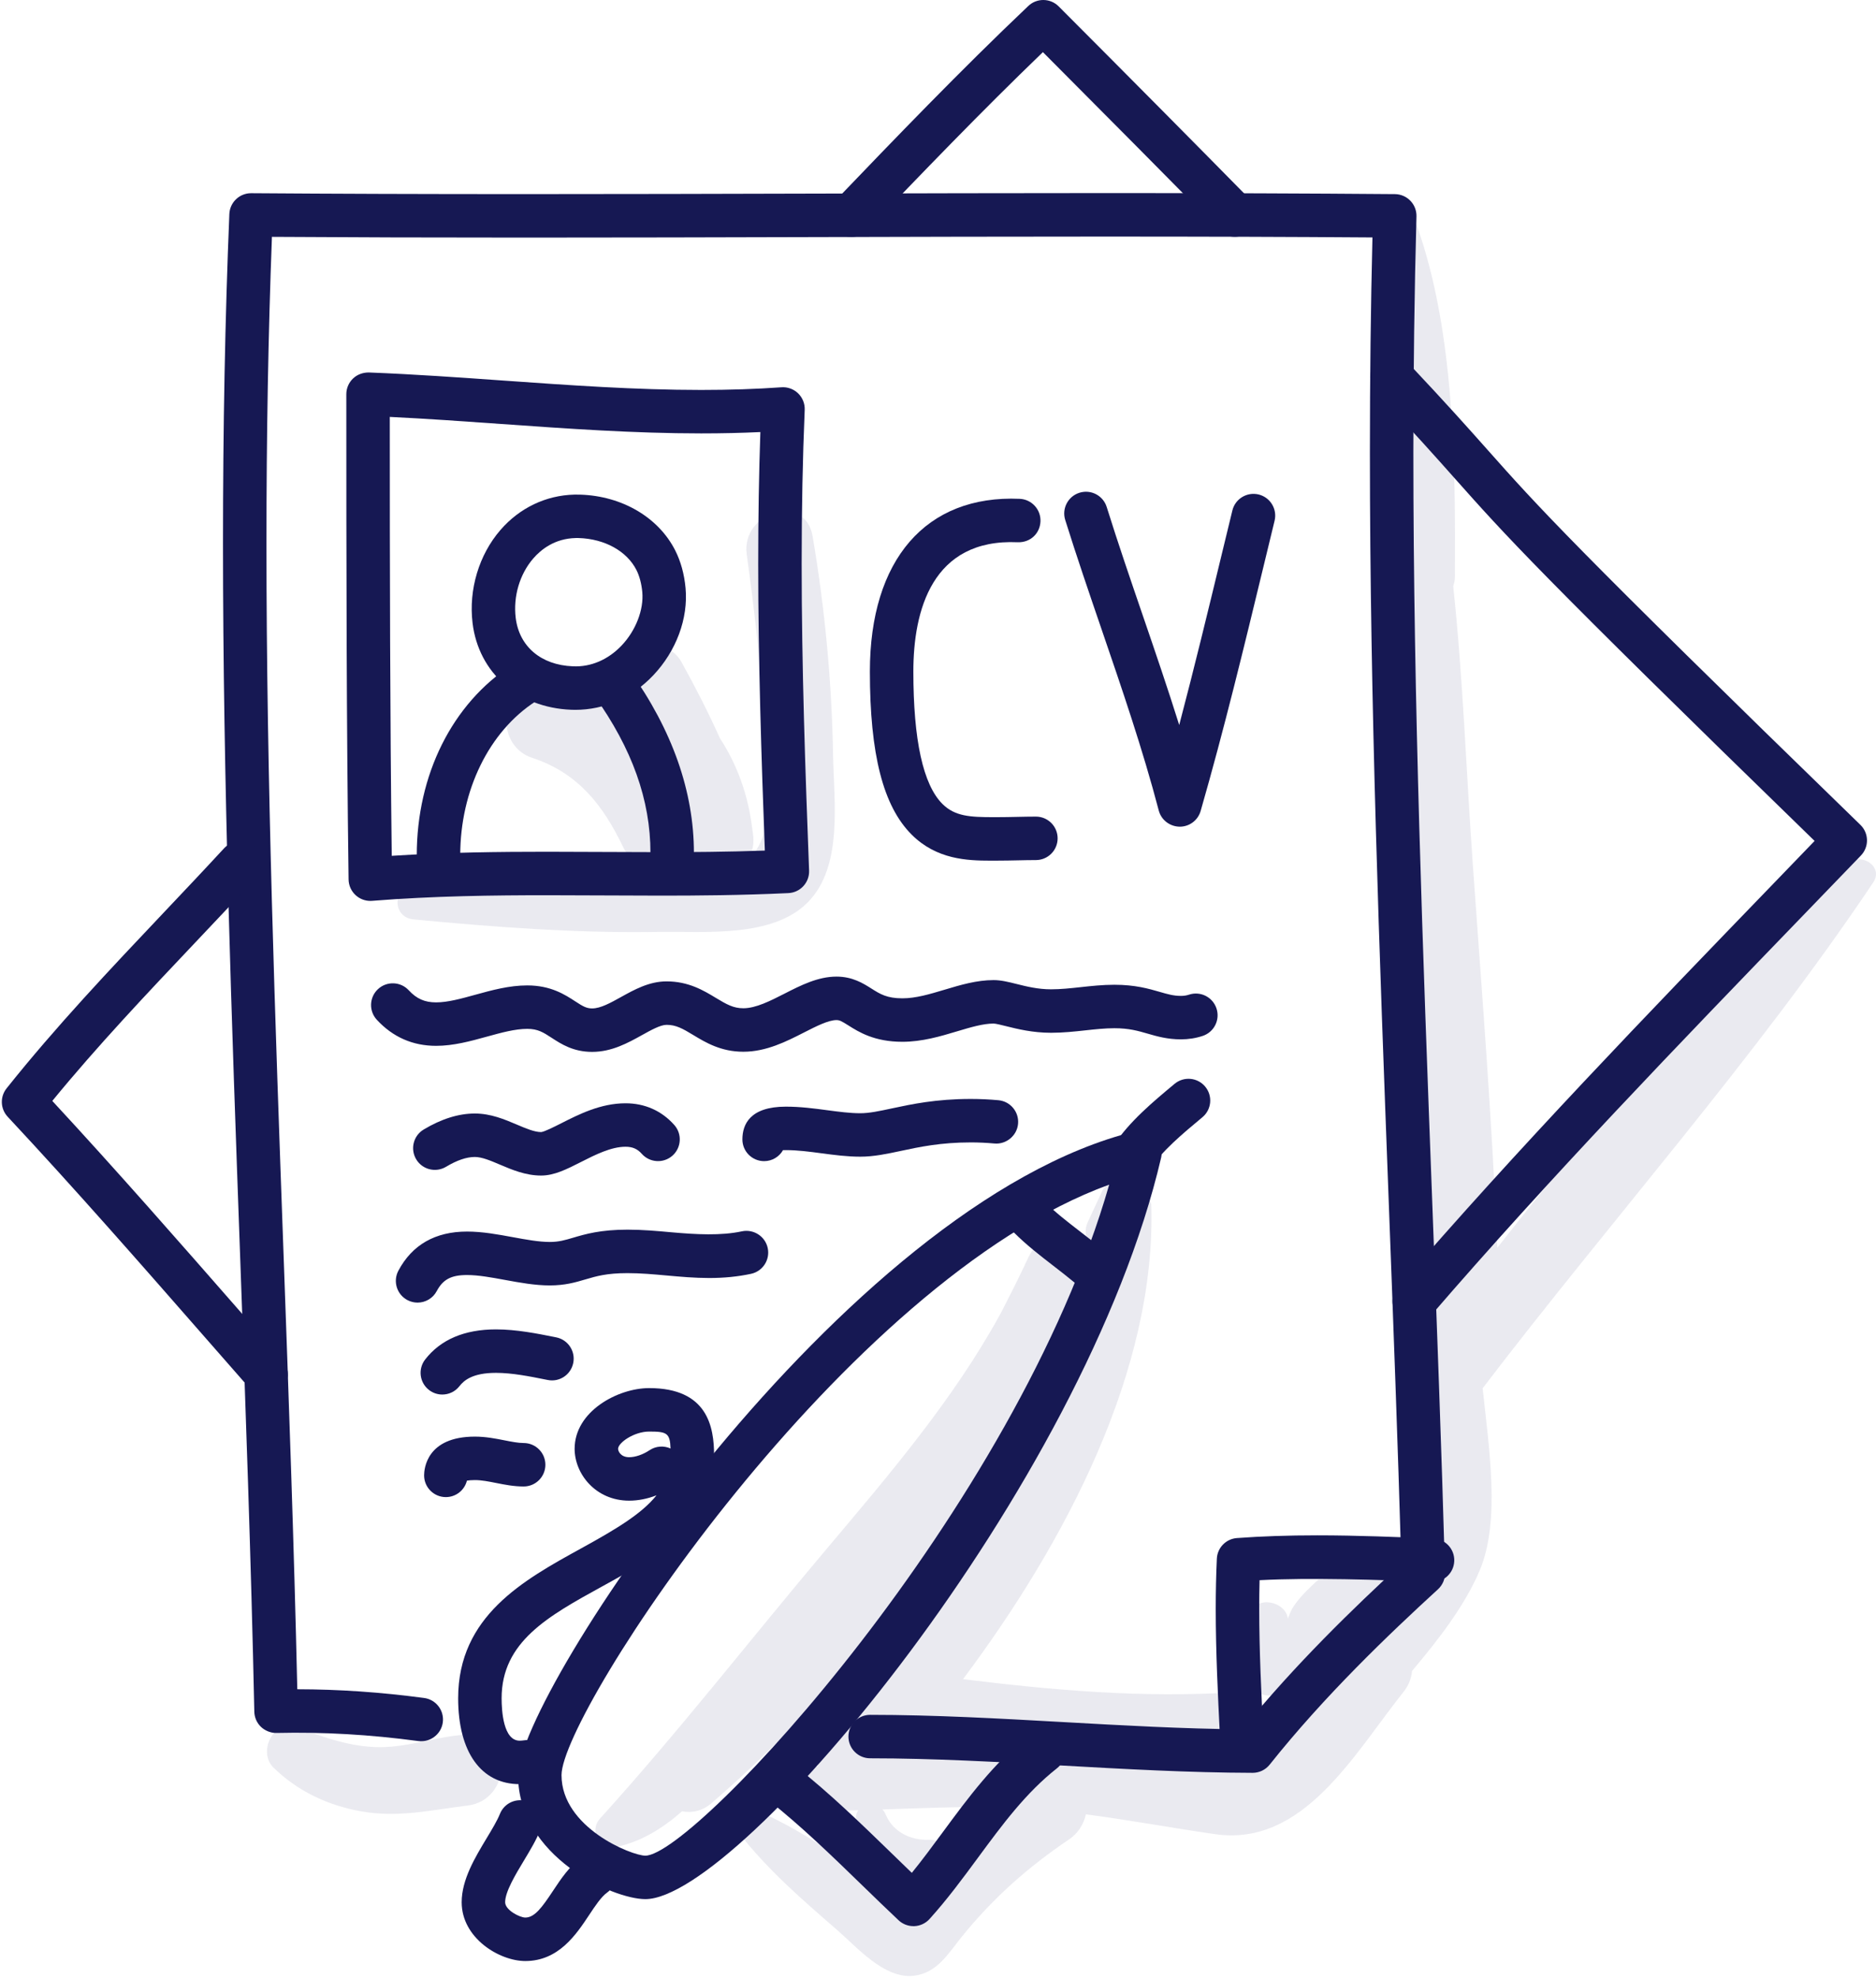
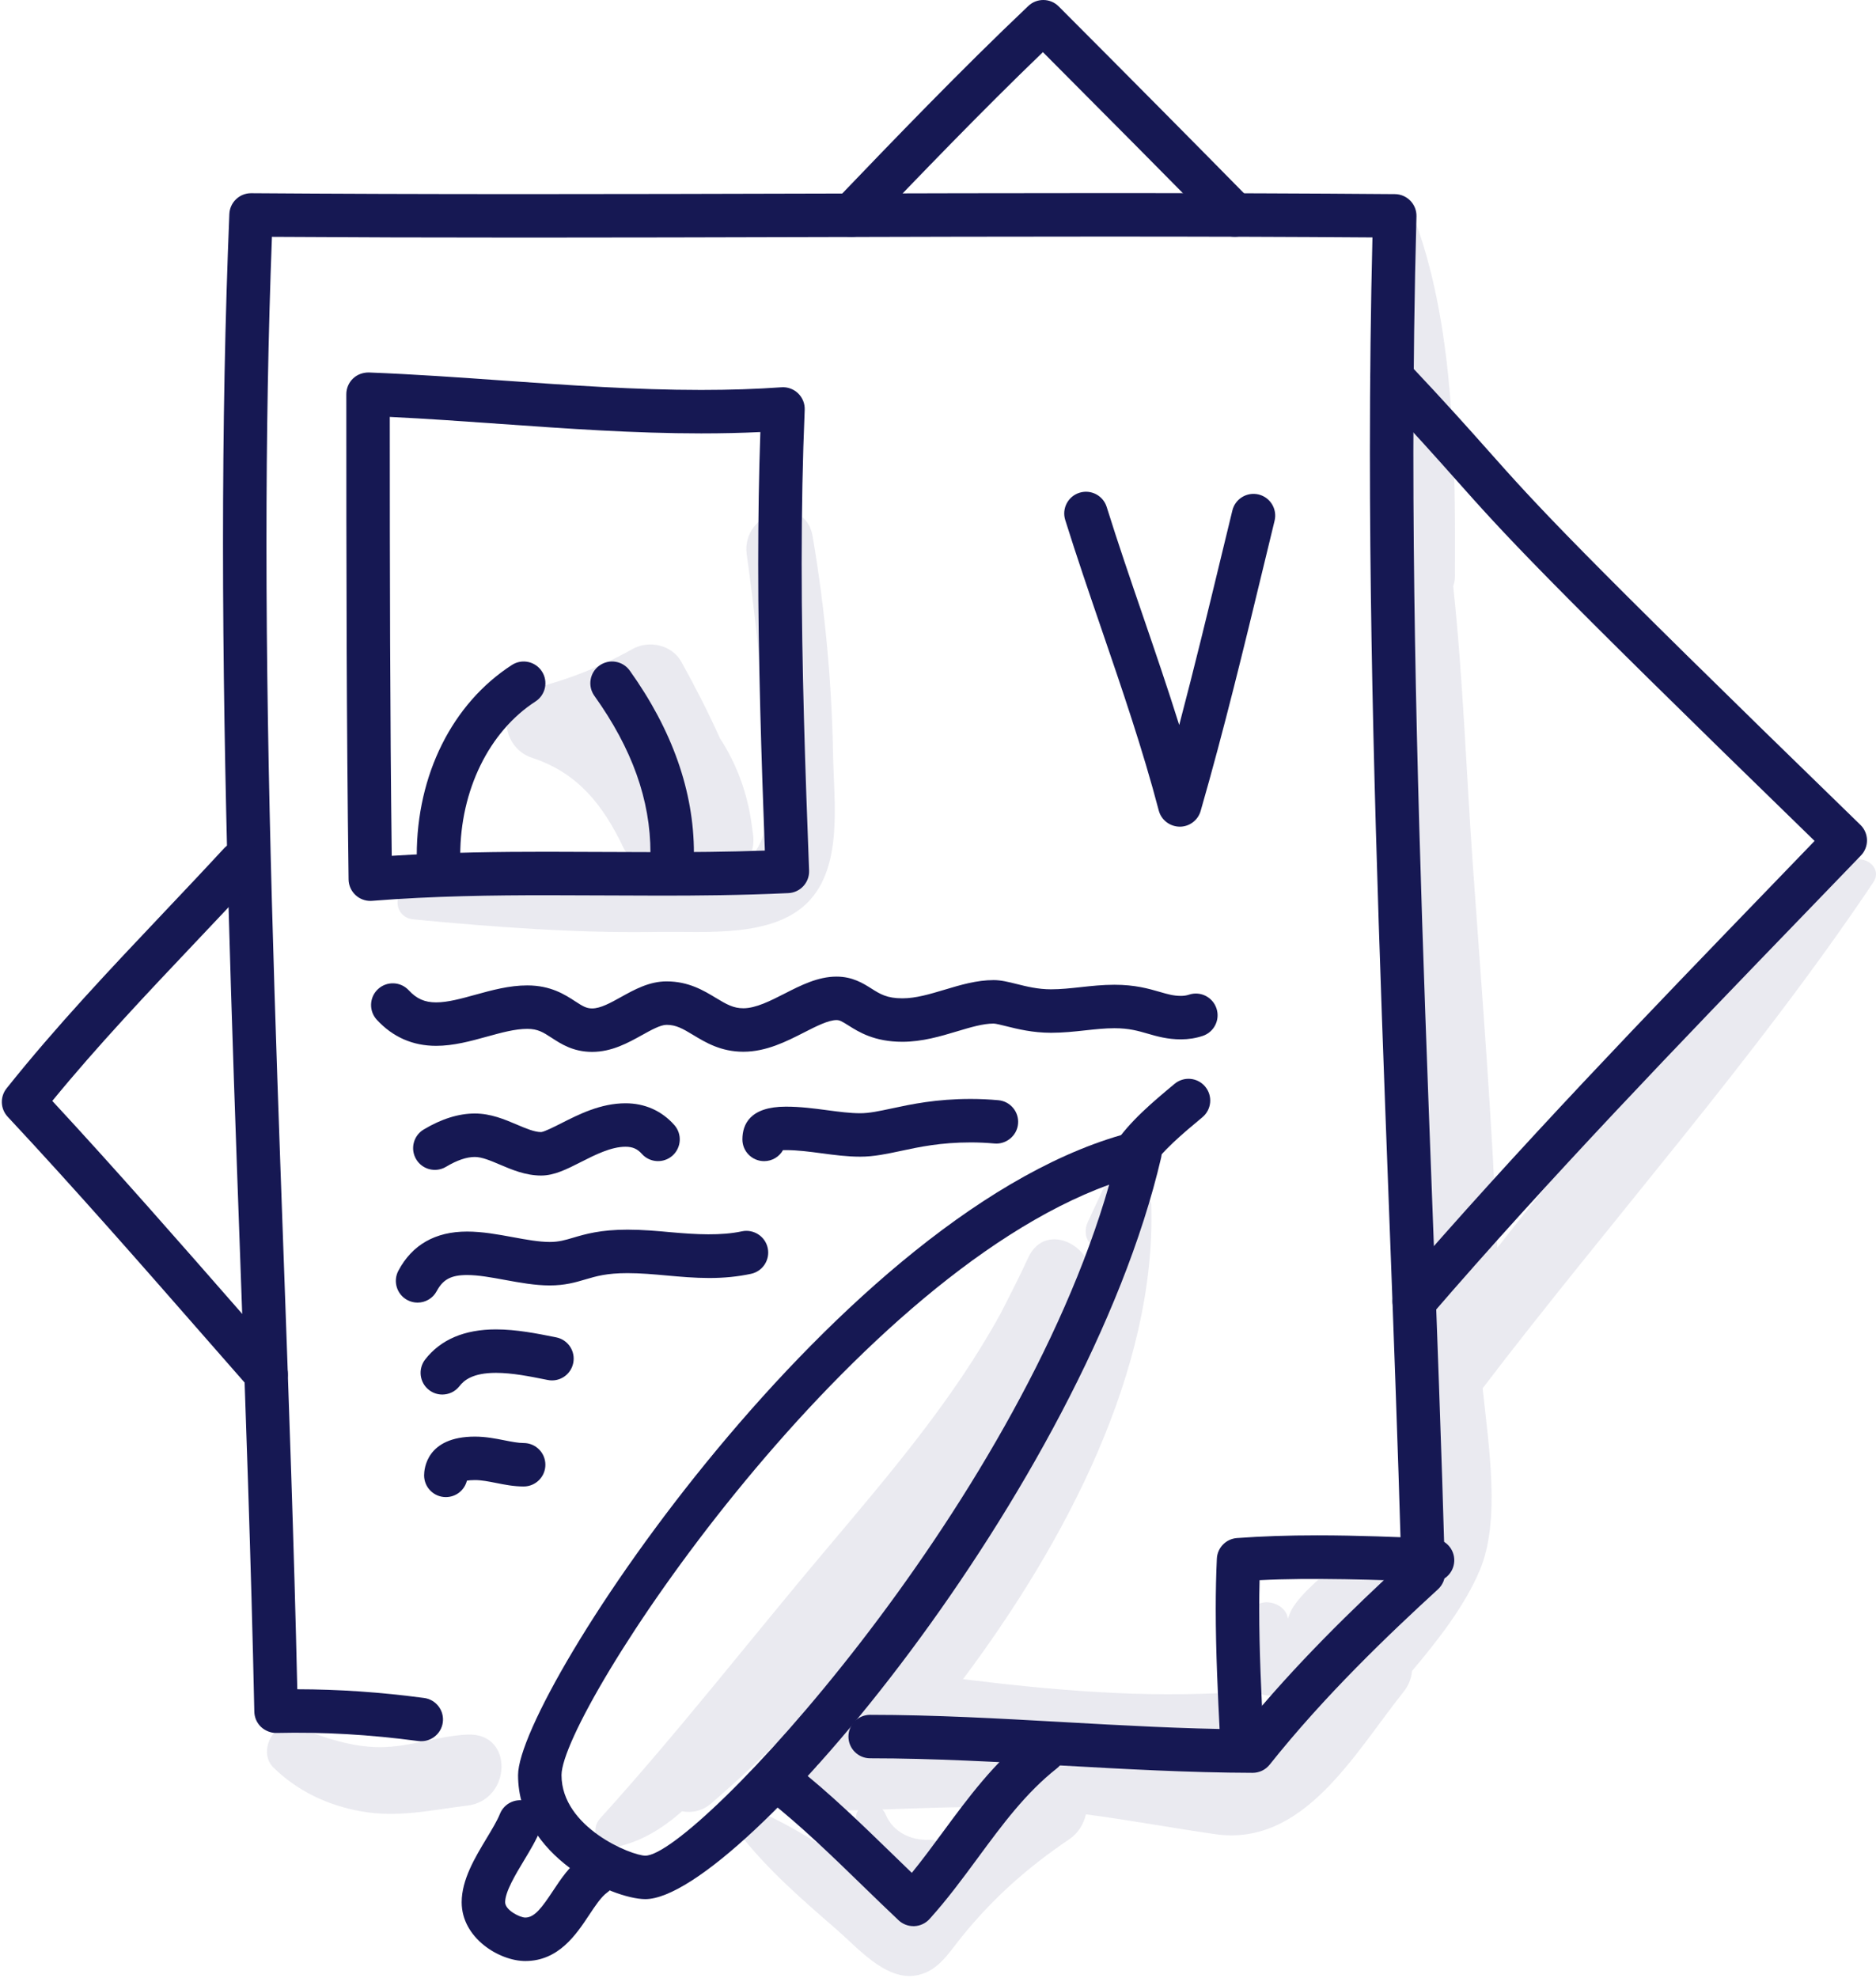
<svg xmlns="http://www.w3.org/2000/svg" width="367" height="387" viewBox="0 0 367 387" fill="none">
  <path d="M91.454 339.345C85.675 339.601 80.25 341.777 74.451 341.803C68.7 341.828 63.421 339.908 58.103 337.928C53.564 336.236 50.307 342.683 53.513 345.813C58.215 350.409 64.081 353.176 70.545 354.343C77.905 355.672 84.186 354.113 91.456 353.231C100.068 352.185 100.6 338.942 91.454 339.345Z" fill="#2A2C6D" fill-opacity="0.1" />
  <path d="M361.59 168.869C335.977 190.794 313.9 217.389 292.908 244.126C291.906 218.968 289.862 193.765 288.092 168.695C286.838 150.929 286.21 132.672 284.29 114.687C284.487 114.116 284.623 113.494 284.627 112.781C284.721 90.852 284.605 65.281 277.271 44.378C276.176 41.259 271.822 41.846 271.578 45.148C270.43 60.679 271.688 76.764 272.612 92.678C270.704 118.763 273.342 145.605 274.538 171.554C275.882 200.735 276.885 230.15 279.669 259.237C277.909 260.164 276.656 261.932 276.796 264.577C276.802 264.681 276.812 264.795 276.818 264.899C274.406 268.58 275.398 272.336 277.777 274.613C278.936 284.702 280.147 296.167 276.134 303.764C275.002 305.906 273.663 308.007 272.238 310.086C272.311 304.973 265.311 301.616 261.446 305.66C258.701 308.531 254.777 311.386 252.768 314.743C252.577 315.062 252.266 315.808 251.941 316.661C251.628 313.841 247.353 312.319 245.174 314.479C239.599 320.002 239.062 326.394 245.863 330.968C247.525 332.086 249.771 331.864 251.453 330.968C252.189 330.576 252.896 330.135 253.601 329.688C253.217 331.594 252.855 333.506 252.587 335.461C252.548 335.743 252.544 336.03 252.546 336.318C249.769 339.618 246.928 342.441 244.189 343.743C241.84 344.859 238.776 344.91 235.474 344.491C237.556 344.357 239.631 344.194 241.683 343.973C249.769 343.107 250.096 330.548 241.683 331.07C223.375 332.206 206.177 330.686 188.397 328.504C208.591 301.507 226.141 267.951 225.228 235.837C225.182 234.208 223.326 233.318 222.077 234.041C221.536 231.377 217.019 230.003 215.633 232.986C214.697 234.998 213.762 237.012 212.827 239.025C211.909 240.998 212.419 243.295 214.571 244.201C215.251 244.489 215.904 244.54 216.515 244.443C215.467 246.696 214.445 248.962 213.457 251.244C214.748 244.069 204.626 238.526 201.164 246.019C199.457 249.712 197.63 253.308 195.789 256.893C186.566 273.756 174.063 288.368 161.613 303.136C146.835 320.664 132.773 338.787 117.397 355.752C115.136 358.246 117.351 362.051 120.638 361.32C125.641 360.21 129.74 357.591 133.432 354.348C135.318 354.716 137.388 354.334 139.229 352.737C168.073 327.721 191.319 296.421 208.41 262.334C209.095 261.042 209.757 259.733 210.409 258.415C206.274 268.341 202.247 278.34 197.104 287.795C188.289 303.998 177.926 319.022 166.002 333.008C164.302 333.293 162.737 334.35 161.754 336.505C161.262 337.584 160.77 338.661 160.28 339.74C159.4 341.669 159.437 343.705 160.047 345.523C159.094 345.848 158.118 346.115 157.18 346.474C153.185 348.002 153.54 354.127 158.228 354.21C161.457 354.267 164.684 354.226 167.912 354.147C167.471 354.744 167.285 355.541 167.622 356.535C169.571 362.312 174.466 367.073 180.564 368.153C179.692 368.999 178.834 369.716 178.009 370.12C174.293 371.943 171.162 368.099 167.396 365.508C161.126 361.196 154.902 357.177 147.924 354.127C144.931 352.82 142.521 355.974 144.518 358.544C150.125 365.762 156.903 371.618 163.788 377.588C167.575 380.87 173.015 387.22 178.786 386.525C183.323 385.98 185.473 382.219 188.084 378.98C194.186 371.409 201.087 365.27 209.166 359.835C210.834 358.713 212.016 356.886 212.431 354.944C220.85 356.051 229.16 357.593 237.707 358.825C255.009 361.32 264.846 343.191 274.557 331.009C275.605 329.696 276.119 328.282 276.233 326.9C281.571 320.579 286.621 313.999 289.482 307.204C293.556 297.53 291.278 283.296 290.048 271.596C315.251 238.564 343.327 207.132 366.465 172.624C368.53 169.538 364.12 166.703 361.59 168.869ZM190.955 340.041C186.737 340.236 182.526 340.592 178.367 341.183C179.533 339.793 180.694 338.355 181.856 336.916C184.829 338.096 187.864 339.141 190.955 340.041ZM189.907 357.221C188.563 358.424 187.054 360.345 185.487 362.356C184.831 360.926 183.445 359.843 181.746 359.922C178.196 360.087 174.675 358.392 173.265 354.978C173.102 354.584 172.875 354.269 172.619 353.997C179.865 353.753 187.109 353.43 194.367 353.554C192.857 354.746 191.345 355.933 189.907 357.221Z" fill="#2A2C6D" fill-opacity="0.1" />
  <path d="M147.134 161.935C146.366 155.591 144.229 149.603 140.825 144.407C138.527 139.279 135.952 134.276 133.301 129.491C131.449 126.144 126.967 125.163 123.726 126.981C117.465 130.494 111.002 133.024 104.046 134.772C97.077 136.523 97.747 146.173 104.046 148.236C113.084 151.2 117.986 157.526 121.944 165.794C124.543 171.227 131.945 169.573 134.241 165.162C134.282 165.26 134.321 165.357 134.363 165.455C136.944 171.666 148.024 171.88 147.372 163.695C147.325 163.1 147.205 162.523 147.134 161.935ZM122.661 143.072C123.183 142.841 123.712 142.625 124.23 142.384C124.876 143.688 125.5 145.001 126.112 146.315C125.024 145.169 123.876 144.088 122.661 143.072Z" fill="#2A2C6D" fill-opacity="0.1" />
  <path d="M162.974 147.821C162.728 133.447 161.381 119.074 158.971 104.905C157.514 96.337 144.94 100.124 146.082 108.457C147.523 118.973 148.793 129.468 149.339 140.073C149.742 147.926 153.33 164.771 144.711 169.317C137.731 172.999 122.718 171.337 114.836 171.725C103.512 172.282 92.194 172.816 80.874 173.43C76.688 173.657 76.788 179.473 80.874 179.863C96.906 181.391 112.851 182.592 128.973 182.316C137.731 182.167 151.081 183.549 158.018 176.537C164.98 169.496 163.128 156.788 162.974 147.821Z" fill="#2A2C6D" fill-opacity="0.1" />
  <path d="M245.06 346.827C232.588 346.795 219.896 346.083 207.621 345.393C195.283 344.7 182.524 343.984 170.23 343.984C167.883 343.984 165.979 342.081 165.979 339.732C165.979 337.383 167.883 335.481 170.23 335.481C182.762 335.481 195.644 336.206 208.1 336.905C219.589 337.551 231.446 338.216 243.034 338.315C253.344 325.636 264.86 314.517 274.14 305.964C273.457 282.275 272.549 258.227 271.671 234.951C269.864 186.967 267.993 137.347 267.993 88.5C267.993 74.038 268.159 59.914 268.491 46.45C252.619 46.336 235.814 46.281 216.033 46.281C197.138 46.281 178.253 46.33 159.369 46.381C140.476 46.432 121.583 46.481 102.681 46.481C84.497 46.481 68.258 46.434 53.199 46.334C52.477 65.27 52.126 84.958 52.126 106.373C52.126 152.68 53.828 199.816 55.472 245.401C56.48 273.286 57.517 302.079 58.159 330.478C66.315 330.488 74.435 331.045 82.973 332.183C85.3 332.492 86.936 334.631 86.625 336.958C86.314 339.285 84.156 340.91 81.849 340.611C72.269 339.333 63.249 338.813 54.099 339.024C53.105 339.075 51.88 338.626 51.063 337.846C50.246 337.066 49.775 335.993 49.752 334.863C49.12 305.166 48.031 274.94 46.975 245.706C45.329 200.045 43.624 152.832 43.624 106.371C43.624 83.286 44.032 62.188 44.867 41.876C44.961 39.596 46.837 37.798 49.116 37.798C65.34 37.916 82.851 37.975 102.683 37.975C121.577 37.975 140.462 37.926 159.345 37.875C178.238 37.824 197.13 37.774 216.033 37.774C237.643 37.774 255.708 37.837 272.888 37.977C274.03 37.987 275.121 38.456 275.913 39.277C276.706 40.098 277.135 41.204 277.102 42.344C276.7 57.023 276.495 72.551 276.495 88.496C276.495 137.184 278.364 186.72 280.168 234.628C281.069 258.56 282.003 283.306 282.692 307.659C282.727 308.892 282.223 310.081 281.315 310.914C271.654 319.767 259.18 331.665 248.386 345.222C247.578 346.236 246.356 346.827 245.06 346.827Z" fill="#161853" />
  <path d="M242.883 343.388C240.632 343.388 238.754 341.619 238.639 339.347C238.263 331.782 237.834 323.211 237.834 314.744C237.834 311.336 237.907 308.038 238.051 304.943C238.147 302.794 239.836 301.056 241.981 300.898C246.805 300.542 251.938 300.367 257.676 300.367C265.514 300.367 273.432 300.697 280.422 300.989C282.769 301.085 284.59 303.068 284.494 305.413C284.397 307.762 282.432 309.584 280.067 309.483C269.523 309.042 256.583 308.613 246.407 309.139C246.362 310.958 246.338 312.833 246.338 314.744C246.338 322.999 246.761 331.459 247.132 338.924C247.248 341.269 245.444 343.266 243.099 343.382C243.024 343.386 242.955 343.388 242.883 343.388Z" fill="#161853" />
  <path d="M72.444 176.247C71.389 176.247 70.369 175.853 69.583 175.138C68.715 174.347 68.211 173.228 68.193 172.053C67.784 141.541 67.75 111.007 67.75 77.121C67.75 75.965 68.221 74.86 69.053 74.057C69.886 73.255 71.025 72.856 72.165 72.871C81.001 73.212 89.951 73.846 98.604 74.46C111.263 75.358 124.355 76.288 137.156 76.288C142.75 76.288 147.891 76.118 152.876 75.766C154.064 75.675 155.271 76.112 156.139 76.957C157.005 77.802 157.474 78.975 157.423 80.184C157.021 89.732 156.828 99.573 156.828 110.273C156.828 130.459 157.545 151.002 158.281 170.312C158.37 172.643 156.566 174.609 154.237 174.721C145.113 175.158 136.122 175.215 129.313 175.215C125.586 175.215 121.86 175.195 118.131 175.176C114.418 175.158 110.7 175.138 106.983 175.138C96.823 175.138 84.814 175.268 72.783 176.235C72.671 176.243 72.556 176.247 72.444 176.247ZM76.252 81.561C76.254 112.002 76.299 139.8 76.636 167.429C87.405 166.736 97.923 166.634 106.985 166.634C110.716 166.634 114.447 166.654 118.174 166.673C121.888 166.691 125.6 166.711 129.315 166.711C134.976 166.711 142.155 166.671 149.626 166.402C148.948 148.255 148.328 129.132 148.328 110.271C148.328 101.196 148.466 92.725 148.749 84.524C145.04 84.701 141.21 84.788 137.158 84.788C124.056 84.788 110.812 83.849 98.006 82.941C90.866 82.435 83.524 81.913 76.252 81.561Z" fill="#161853" />
-   <path d="M112.544 138.868C112.266 138.868 111.987 138.862 111.707 138.85C101.356 138.435 93.614 131.614 92.446 121.879C91.66 115.342 93.697 108.541 97.892 103.694C101.643 99.36 106.788 96.898 112.38 96.763C112.76 96.753 113.133 96.753 113.509 96.769C121.692 97.028 128.814 101.209 132.09 107.677C133.177 109.825 133.862 112.3 134.114 115.037C134.666 120.983 132.297 127.375 127.776 132.136C123.641 136.495 118.258 138.868 112.544 138.868ZM112.855 105.259C112.764 105.259 112.672 105.261 112.583 105.261C108.529 105.359 105.851 107.488 104.321 109.254C101.667 112.324 100.383 116.663 100.885 120.863C101.559 126.467 105.833 130.104 112.048 130.352C115.58 130.533 118.985 129.049 121.609 126.28C124.384 123.362 125.967 119.257 125.65 115.819C125.494 114.179 125.102 112.692 124.508 111.518C122.633 107.821 118.317 105.424 113.237 105.261C113.111 105.261 112.983 105.259 112.855 105.259Z" fill="#161853" />
  <path d="M85.838 173.889C83.587 173.889 81.709 172.123 81.594 169.853C81.553 169.012 81.531 168.169 81.531 167.327C81.531 151.549 88.486 137.63 100.136 130.095C102.105 128.819 104.74 129.382 106.016 131.355C107.29 133.328 106.727 135.958 104.754 137.234C95.677 143.108 90.035 154.64 90.035 167.329C90.035 168.03 90.051 168.729 90.089 169.426C90.207 171.771 88.401 173.769 86.056 173.885C85.981 173.887 85.908 173.889 85.838 173.889Z" fill="#161853" />
  <path d="M131.499 171.121C129.152 171.121 127.248 169.219 127.248 166.87C127.248 156.517 123.661 146.463 116.279 136.133C114.914 134.221 115.357 131.567 117.267 130.203C119.179 128.84 121.831 129.281 123.198 131.191C131.527 142.85 135.75 154.855 135.75 166.872C135.75 169.219 133.846 171.121 131.499 171.121Z" fill="#161853" />
-   <path d="M193.775 168.371C189.217 168.371 183.231 168.155 178.356 163.289C172.773 157.723 170.174 147.58 170.174 131.375C170.174 109.496 181.146 96.788 199.491 97.589C201.834 97.693 203.653 99.682 203.545 102.027C203.437 104.372 201.572 106.158 199.109 106.083C182.309 105.323 178.678 119.5 178.678 131.375C178.678 144.796 180.59 153.509 184.361 157.272C186.805 159.709 189.764 159.867 194.427 159.867L195.094 159.865C196.396 159.865 197.699 159.837 198.971 159.81C200.239 159.784 201.476 159.757 202.651 159.757C204.998 159.757 206.902 161.659 206.902 164.008C206.902 166.357 204.998 168.259 202.651 168.259C201.533 168.259 200.357 168.284 199.15 168.31C197.819 168.338 196.455 168.367 195.092 168.367L194.444 168.369C194.226 168.371 194.001 168.371 193.775 168.371Z" fill="#161853" />
  <path d="M230.798 161.729C228.833 161.705 227.169 160.407 226.684 158.555C223.573 146.681 219.48 134.732 215.52 123.175C213.116 116.15 210.627 108.884 208.388 101.721C207.687 99.48 208.936 97.096 211.178 96.397C213.425 95.696 215.806 96.948 216.503 99.187C218.706 106.238 221.177 113.448 223.566 120.421C225.968 127.44 228.423 134.602 230.689 141.838C233.615 130.748 236.319 119.56 238.961 108.634L241.088 99.864C241.639 97.584 243.939 96.192 246.221 96.737C248.501 97.293 249.901 99.593 249.346 101.873L247.225 110.631C243.405 126.424 239.459 142.751 234.881 158.651C234.358 160.474 232.692 161.729 230.798 161.729Z" fill="#161853" />
  <path d="M115.84 205.784C112.14 205.784 109.787 204.251 107.897 203.02C106.288 201.972 105.227 201.281 103.154 201.281C100.765 201.281 98.078 202.024 95.234 202.807C92.035 203.689 88.727 204.603 85.314 204.603C80.744 204.603 76.842 202.888 73.717 199.503C72.126 197.778 72.234 195.089 73.957 193.496C75.678 191.907 78.372 192.009 79.966 193.736C81.494 195.394 83.093 196.101 85.314 196.101C87.575 196.101 90.198 195.378 92.972 194.612C96.234 193.712 99.611 192.781 103.152 192.781C107.749 192.781 110.514 194.583 112.534 195.898C114.013 196.859 114.712 197.284 115.838 197.284C117.48 197.284 119.427 196.201 121.489 195.055C124.07 193.62 127 191.991 130.399 191.991C134.699 191.991 137.659 193.779 140.033 195.217C142.181 196.516 143.491 197.251 145.415 197.251C147.87 197.251 150.709 195.8 153.458 194.4C156.677 192.757 160.007 191.058 163.644 191.058C166.774 191.058 168.844 192.366 170.508 193.417C172.179 194.472 173.503 195.307 176.531 195.307C179.171 195.307 181.902 194.486 184.795 193.62C187.874 192.694 191.058 191.741 194.386 191.741C195.827 191.741 197.239 192.094 198.875 192.501C200.826 192.99 203.04 193.543 205.619 193.543C207.511 193.543 209.4 193.338 211.398 193.122C213.513 192.891 215.698 192.653 218.012 192.653C222.07 192.653 224.744 193.429 226.89 194.051C228.448 194.504 229.576 194.831 231.017 194.831C231.602 194.831 232.118 194.754 232.6 194.592C234.831 193.846 237.236 195.053 237.978 197.282C238.72 199.509 237.519 201.917 235.29 202.658C233.945 203.107 232.508 203.333 231.017 203.333C228.365 203.333 226.323 202.74 224.522 202.218C222.639 201.673 220.863 201.157 218.012 201.157C216.161 201.157 214.293 201.36 212.316 201.575C210.179 201.807 207.974 202.047 205.617 202.047C201.992 202.047 198.997 201.299 196.81 200.752C195.904 200.525 194.778 200.244 194.382 200.244C192.303 200.244 189.843 200.982 187.236 201.764C184.041 202.723 180.416 203.811 176.529 203.811C171.041 203.811 167.987 201.884 165.967 200.608C164.648 199.775 164.246 199.562 163.642 199.562C162.047 199.562 159.645 200.789 157.321 201.974C153.848 203.746 149.912 205.755 145.415 205.755C141.026 205.755 138.035 203.945 135.632 202.492C133.524 201.216 132.24 200.494 130.399 200.494C129.206 200.494 127.382 201.508 125.622 202.486C122.84 204.032 119.687 205.784 115.84 205.784Z" fill="#161853" />
  <path d="M105.859 229.978C102.823 229.978 100.153 228.842 97.794 227.839C95.985 227.07 94.276 226.343 92.888 226.343C91.275 226.343 89.381 226.989 87.258 228.265C85.246 229.466 82.633 228.824 81.424 226.808C80.215 224.795 80.867 222.184 82.879 220.976C86.344 218.896 89.712 217.841 92.888 217.841C96.01 217.841 98.726 218.995 101.122 220.015C102.888 220.765 104.556 221.474 105.859 221.474C106.501 221.421 108.492 220.412 109.809 219.745C113.239 218.006 117.506 215.84 122.37 215.84C126.148 215.84 129.446 217.307 131.909 220.084C133.471 221.84 133.309 224.526 131.555 226.085C129.795 227.643 127.107 227.479 125.555 225.729C124.691 224.758 123.74 224.343 122.37 224.343C119.538 224.343 116.413 225.928 113.657 227.328C110.853 228.751 108.433 229.978 105.859 229.978Z" fill="#161853" />
  <path d="M149.485 227.16C147.138 227.16 145.234 225.258 145.234 222.909C145.234 219.985 146.709 216.499 153.736 216.499C156.609 216.499 159.283 216.856 161.868 217.2C164.134 217.502 166.277 217.787 168.297 217.787C170.057 217.787 172.001 217.372 174.458 216.846C178.317 216.019 183.116 214.993 189.917 214.993C191.693 214.993 193.51 215.076 195.314 215.241C197.653 215.454 199.374 217.521 199.163 219.859C198.951 222.198 196.824 223.919 194.544 223.708C192.994 223.568 191.439 223.495 189.917 223.495C184.016 223.495 179.885 224.379 176.238 225.159C173.523 225.738 170.957 226.287 168.297 226.287C165.716 226.287 163.187 225.951 160.744 225.626C158.328 225.305 156.048 225 153.736 225C153.6 225 153.399 225 153.183 225.002C152.452 226.293 151.07 227.16 149.485 227.16Z" fill="#161853" />
  <path d="M81.686 254.835C81.011 254.835 80.324 254.674 79.688 254.335C77.618 253.231 76.835 250.655 77.939 248.584C80.643 243.51 85.164 240.936 91.368 240.936C94.355 240.936 97.391 241.493 100.325 242.033C102.95 242.515 105.429 242.97 107.545 242.97C109.312 242.97 110.485 242.624 112.112 242.143C114.492 241.44 117.455 240.564 122.754 240.564C125.702 240.564 128.506 240.818 131.215 241.064C136.256 241.519 141.058 241.765 145.14 240.889C147.42 240.408 149.696 241.86 150.188 244.155C150.681 246.451 149.22 248.712 146.922 249.204C144.35 249.755 141.672 250.023 138.735 250.023C135.876 250.023 133.115 249.773 130.447 249.533C127.811 249.293 125.318 249.068 122.752 249.068C118.684 249.068 116.66 249.667 114.518 250.299C112.561 250.878 110.538 251.474 107.543 251.474C104.651 251.474 101.67 250.927 98.785 250.397C96.106 249.905 93.577 249.44 91.366 249.44C88.267 249.44 86.66 250.293 85.437 252.585C84.675 254.016 83.207 254.835 81.686 254.835Z" fill="#161853" />
  <path d="M87.219 292.885C84.872 292.885 82.968 290.982 82.968 288.633C82.968 287.367 83.446 281.051 92.897 281.051C95.026 281.051 96.977 281.439 98.702 281.779C100.065 282.049 101.354 282.305 102.441 282.305C104.788 282.305 106.692 284.207 106.692 286.556C106.692 288.905 104.788 290.807 102.441 290.807C100.518 290.807 98.751 290.457 97.046 290.118C95.577 289.827 94.189 289.553 92.897 289.553C92.175 289.553 91.675 289.608 91.342 289.667C90.881 291.516 89.21 292.885 87.219 292.885Z" fill="#161853" />
  <path d="M86.527 272.821C85.614 272.821 84.694 272.529 83.92 271.925C82.065 270.483 81.735 267.811 83.176 265.959C86.212 262.054 90.873 260.075 97.026 260.075C101.031 260.075 105.13 260.896 108.427 261.556L108.811 261.633C111.112 262.091 112.605 264.33 112.146 266.634C111.687 268.94 109.456 270.44 107.145 269.969L106.755 269.893C103.677 269.276 100.186 268.577 97.026 268.577C92.44 268.577 90.755 270.062 89.884 271.178C89.047 272.257 87.793 272.821 86.527 272.821Z" fill="#161853" />
  <path d="M126.247 371.535C119.848 371.535 101.347 363.194 101.347 347.273C101.347 331.373 164.816 235.397 222.002 221.347C223.447 220.994 224.951 221.411 226.005 222.449C227.056 223.489 227.493 224.999 227.159 226.436C212.157 290.908 144.714 371.535 126.247 371.535ZM216.993 231.755C165.07 250.628 109.849 334.937 109.849 347.273C109.849 357.547 123.579 363.033 126.247 363.033C135.858 363.033 198.742 295.411 216.993 231.755Z" fill="#161853" />
-   <path d="M213.134 252.068C212.173 252.068 211.21 251.745 210.412 251.081C208.953 249.864 207.494 248.738 206.067 247.633C203.462 245.619 200.77 243.538 198.37 241.136C196.71 239.476 196.71 236.784 198.37 235.124C200.03 233.464 202.721 233.464 204.381 235.124C206.4 237.143 208.766 238.97 211.267 240.907C212.775 242.073 214.317 243.266 215.859 244.552C217.66 246.054 217.904 248.736 216.4 250.538C215.561 251.546 214.35 252.068 213.134 252.068Z" fill="#161853" />
  <path d="M221.436 230.619C220.624 230.619 219.805 230.388 219.081 229.904C217.127 228.603 216.598 225.962 217.901 224.009C221.008 219.348 225.468 215.633 229.778 212.039C231.582 210.533 234.268 210.773 235.77 212.579C237.272 214.382 237.034 217.06 235.231 218.563C231.2 221.924 227.4 225.088 224.976 228.725C224.157 229.955 222.808 230.619 221.436 230.619Z" fill="#161853" />
-   <path d="M101.658 349.042C94.126 349.042 89.629 342.763 89.629 332.244C89.629 316.161 102.404 309.132 113.674 302.927C120.416 299.218 125.52 296.189 128.432 292.533C126.666 293.22 124.843 293.582 123.084 293.582C116.494 293.582 112.414 288.313 112.414 283.434C112.414 276.076 120.905 271.559 126.993 271.559C138.38 271.559 139.697 279.083 139.697 284.74C139.697 298.312 128.05 304.719 117.774 310.374C107.234 316.175 98.131 321.184 98.131 332.242C98.131 334.737 98.474 340.538 101.658 340.538C101.921 340.538 102.195 340.514 102.489 340.471C104.788 340.106 106.98 341.703 107.338 344.025C107.695 346.344 106.108 348.516 103.784 348.874C103.036 348.991 102.331 349.042 101.658 349.042ZM126.993 280.061C124.039 280.061 120.918 282.255 120.918 283.434C120.918 283.95 121.464 285.08 123.086 285.08C124.295 285.08 125.782 284.57 127.064 283.714C128.328 282.869 129.887 282.792 131.177 283.377C131.073 280.335 130.425 280.061 126.993 280.061Z" fill="#161853" />
  <path d="M102.765 383.645C97.689 383.645 90.317 379.163 90.317 372.142C90.317 367.731 92.911 363.423 95.199 359.623C96.264 357.853 97.272 356.181 97.804 354.852C98.676 352.674 101.159 351.617 103.331 352.485C105.508 353.358 106.568 355.831 105.697 358.01C104.912 359.977 103.732 361.935 102.484 364.008C100.852 366.717 98.82 370.092 98.82 372.14C98.82 373.682 101.692 375.141 102.765 375.141C104.587 375.141 106.02 373.178 108.165 369.943C109.754 367.546 111.398 365.071 113.806 363.35C115.718 361.99 118.372 362.427 119.736 364.339C121.101 366.249 120.658 368.905 118.748 370.269C117.614 371.079 116.413 372.89 115.249 374.645C112.729 378.443 109.281 383.645 102.765 383.645Z" fill="#161853" />
  <path d="M52.059 273.076C50.877 273.076 49.7 272.588 48.863 271.629L40.394 261.965C27.82 247.597 14.821 232.743 1.502 218.474C0.065 216.934 -0.027 214.573 1.286 212.925C10.9 200.853 21.618 189.533 31.981 178.585C35.96 174.381 39.932 170.185 43.834 165.958C45.431 164.231 48.125 164.127 49.844 165.718C51.569 167.311 51.677 170 50.084 171.725C46.156 175.978 42.161 180.2 38.156 184.431C28.742 194.375 19.033 204.629 10.231 215.378C22.76 228.907 34.966 242.852 46.792 256.365L55.251 266.021C56.8 267.785 56.627 270.471 54.861 272.021C54.055 272.73 53.053 273.076 52.059 273.076Z" fill="#161853" />
  <path d="M178.694 376.821C177.611 376.821 176.567 376.408 175.78 375.664C173.389 373.411 171.025 371.117 168.664 368.823C162.788 363.115 156.71 357.212 150.309 352.157C148.466 350.702 148.153 348.03 149.606 346.185C151.065 344.346 153.735 344.029 155.578 345.484C162.324 350.809 168.557 356.867 174.589 362.725C175.851 363.952 177.113 365.177 178.377 366.397C180.446 363.853 182.411 361.185 184.455 358.413C189.384 351.724 194.482 344.805 201.505 339.26C203.35 337.805 206.02 338.122 207.477 339.961C208.93 341.804 208.617 344.478 206.774 345.933C200.648 350.769 196.108 356.932 191.3 363.458C188.354 367.457 185.308 371.592 181.848 375.421C181.082 376.27 180.007 376.774 178.865 376.821C178.808 376.821 178.753 376.821 178.694 376.821Z" fill="#161853" />
  <path d="M166.577 46.362C165.517 46.362 164.456 45.968 163.631 45.177C161.938 43.552 161.883 40.861 163.509 39.167C174.902 27.294 187.814 13.84 201.168 1.167C202.838 -0.418 205.479 -0.386 207.103 1.248C221.522 15.699 234.143 28.43 244.615 39.084C246.259 40.758 246.237 43.45 244.559 45.096C242.886 46.742 240.194 46.718 238.548 45.043C228.811 35.133 217.21 23.423 204.023 10.199C191.877 21.889 180.114 34.144 169.642 45.055C168.81 45.923 167.691 46.362 166.577 46.362Z" fill="#161853" />
  <path d="M276.664 258.906C275.681 258.906 274.693 258.567 273.889 257.874C272.109 256.34 271.912 253.659 273.446 251.879C297.011 224.553 322.39 198.276 346.934 172.864L354.987 164.517C300.833 111.868 294.369 104.59 284.67 93.676C280.978 89.522 276.796 84.812 269.207 76.752C267.596 75.043 267.677 72.354 269.386 70.743C271.093 69.134 273.787 69.211 275.396 70.922C283.071 79.072 287.296 83.829 291.028 88.027C300.778 99.002 307.219 106.254 363.948 161.371C365.628 163.001 365.673 165.683 364.048 167.368L353.05 178.767C328.587 204.095 303.291 230.284 279.883 257.427C279.044 258.406 277.859 258.906 276.664 258.906Z" fill="#161853" />
</svg>